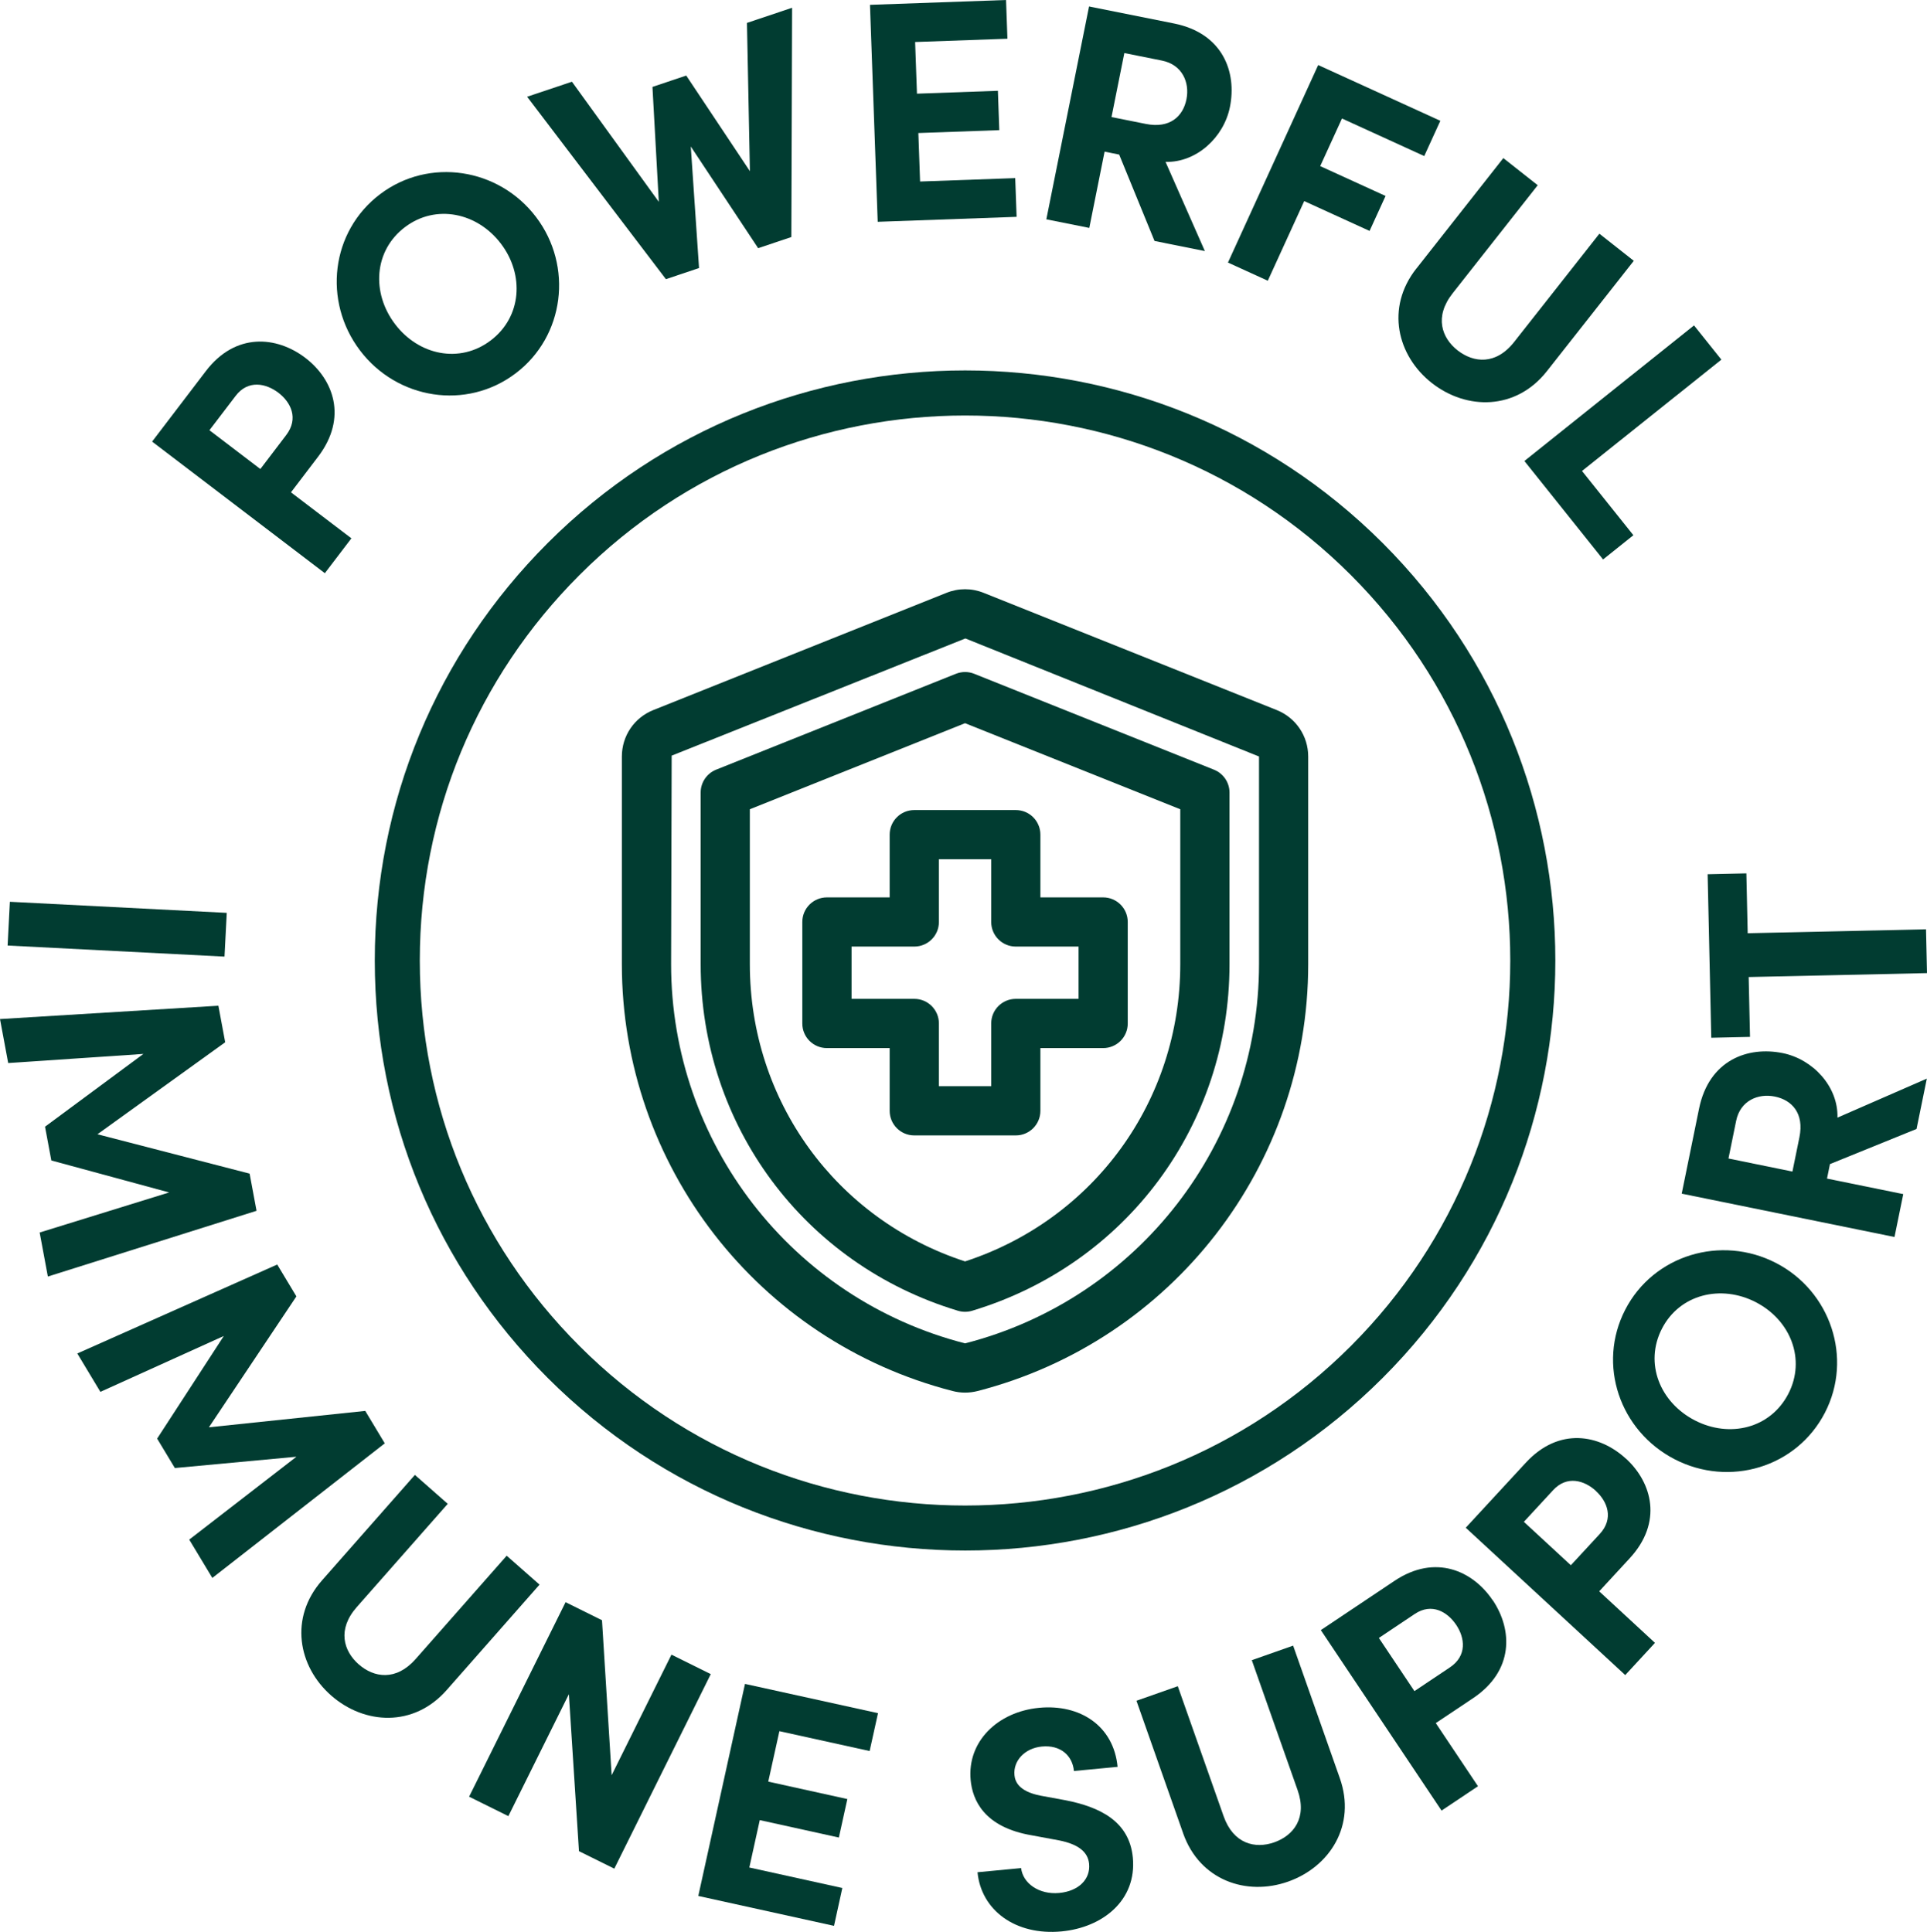
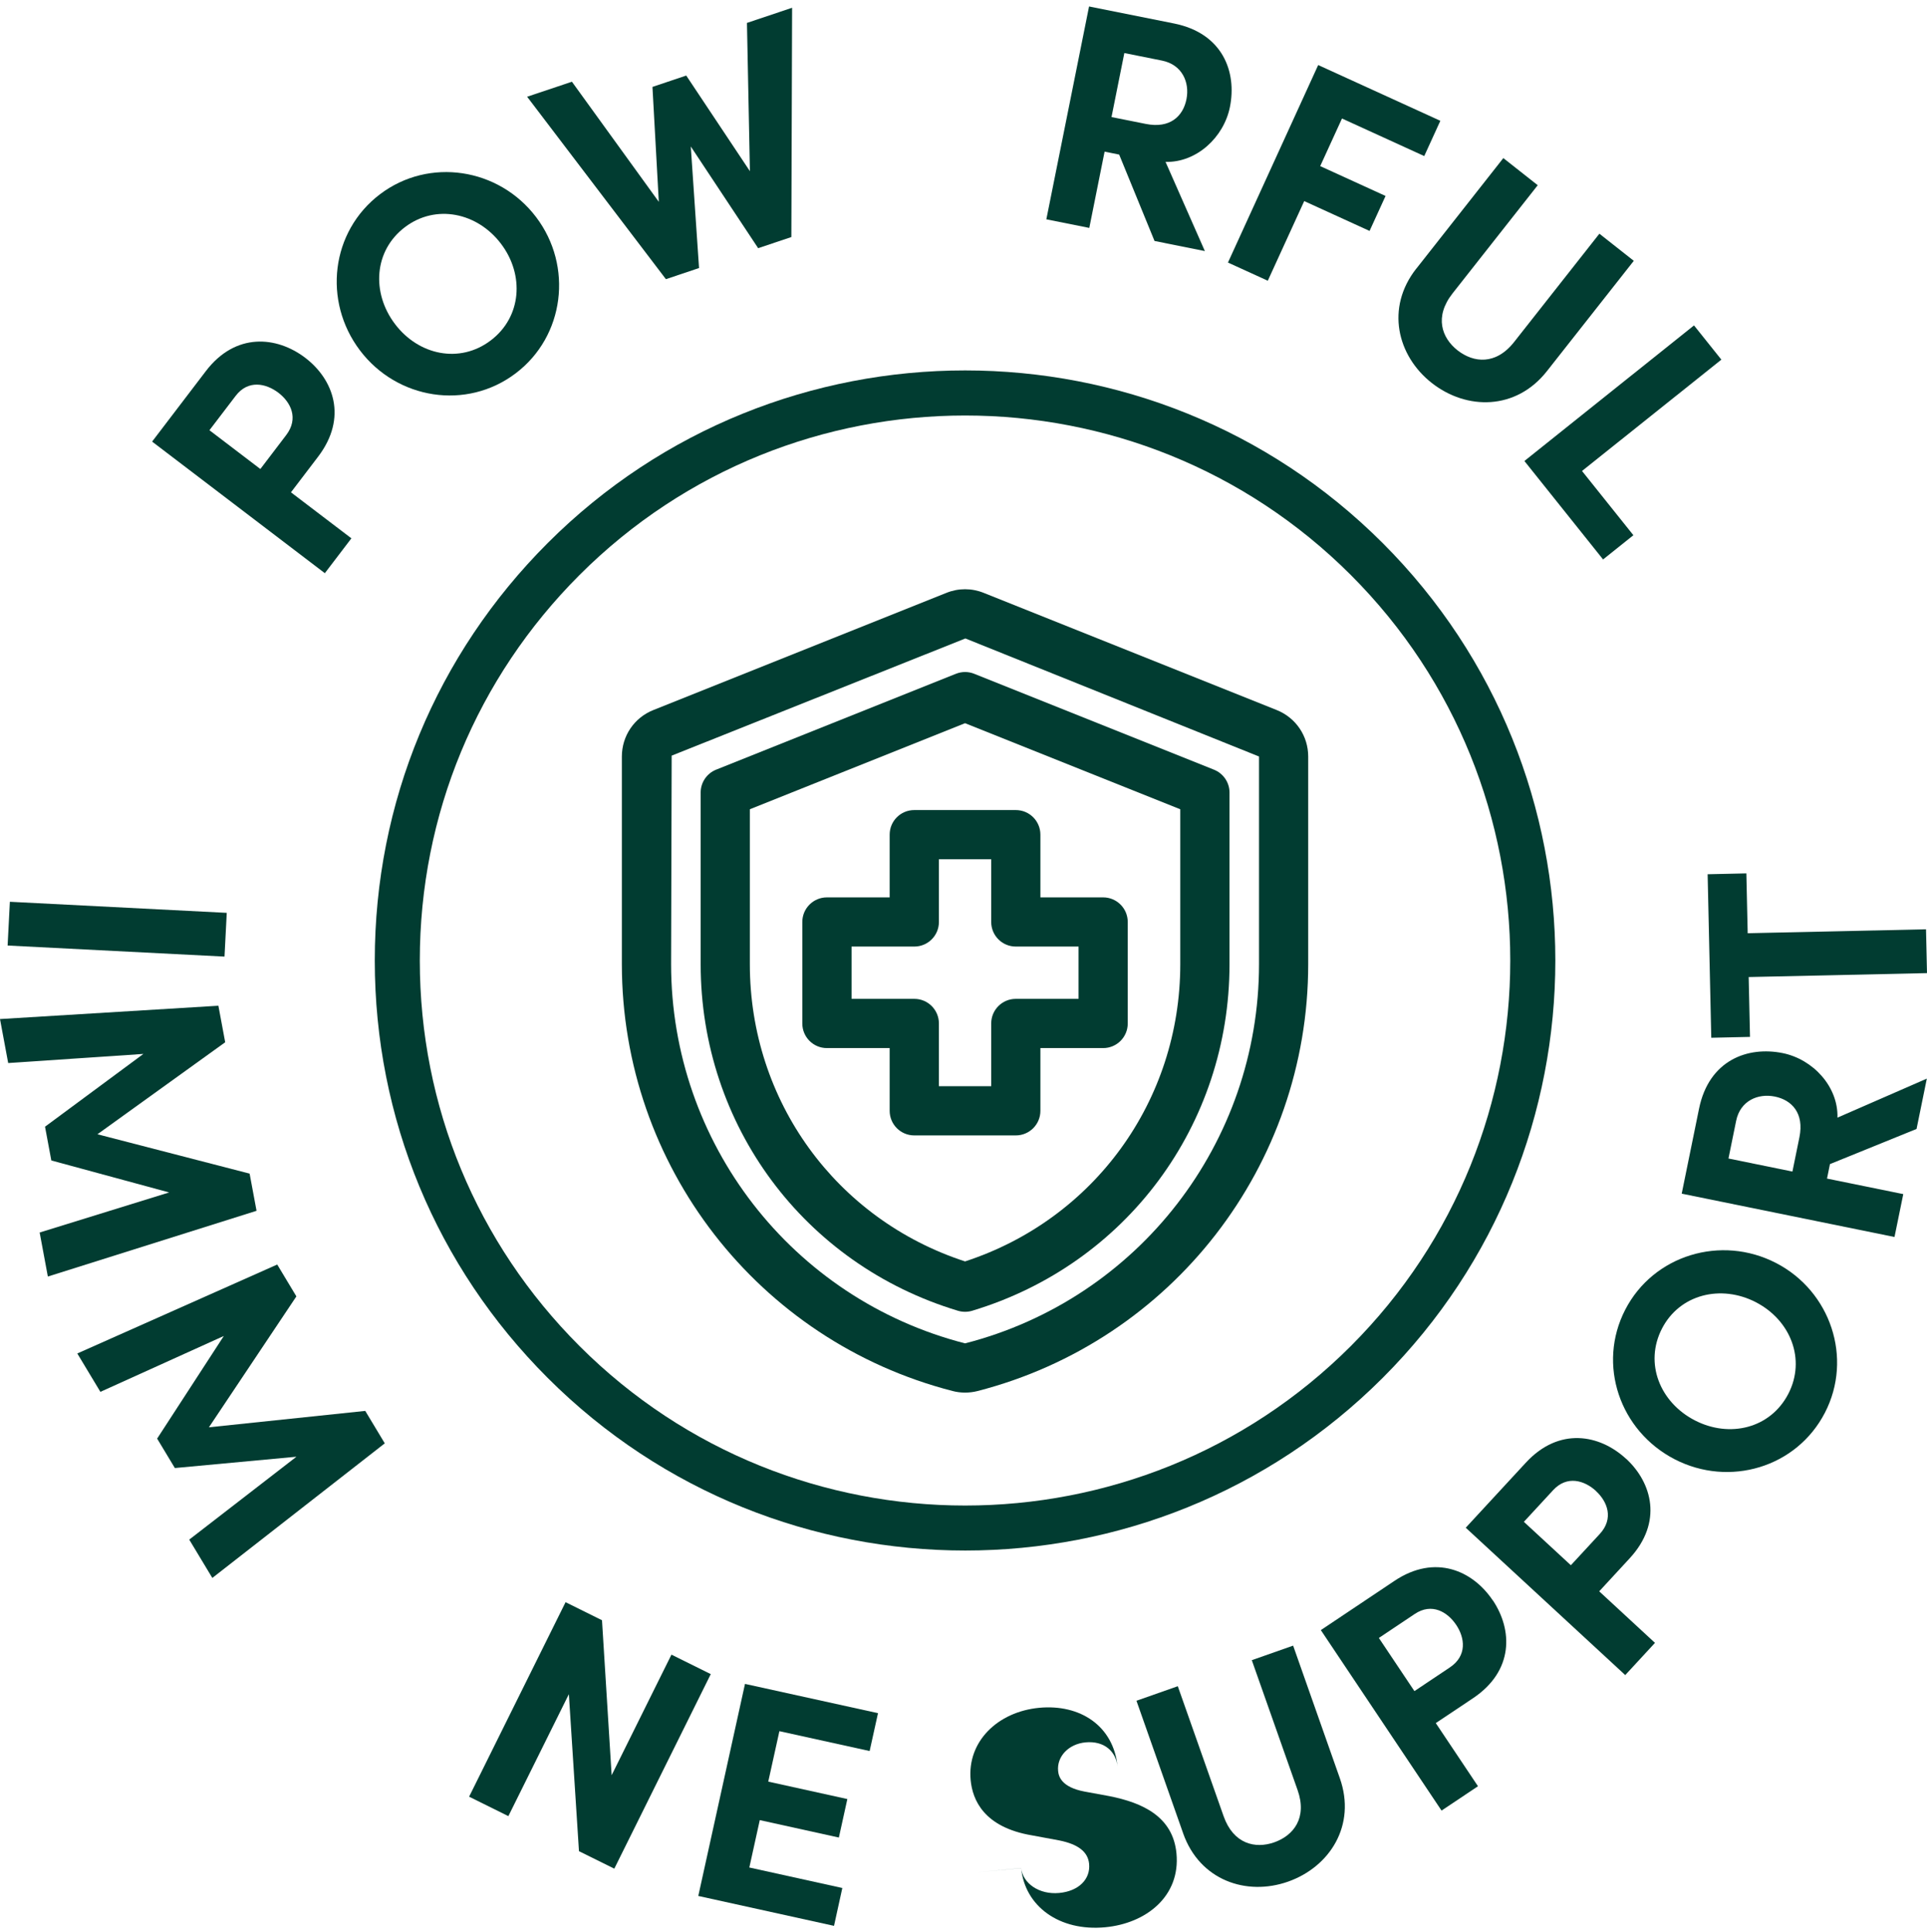
<svg xmlns="http://www.w3.org/2000/svg" viewBox="0 0 333.8 334.71" data-sanitized-data-name="Layer 2" data-name="Layer 2" id="Layer_2">
  <defs>
    <style>
      .cls-1 {
        fill: #013c31;
        stroke-width: 0px;
      }
    </style>
  </defs>
  <g data-sanitized-data-name="Layer 1" data-name="Layer 1" id="Layer_1-2">
    <g>
      <path d="M167.17,241.28c-.73,0-1.46-.09-2.17-.28-33.72-8.67-57.28-39.09-57.28-73.95v-35.97c0-3.57,2.14-6.74,5.46-8.06l50.76-20.3c2.08-.84,4.37-.84,6.46,0l50.75,20.3c3.32,1.33,5.46,4.49,5.46,8.06v35.97c0,34.87-23.56,65.28-57.28,73.96-.7.18-1.43.27-2.17.27ZM167.22,110.62l-50.87,20.3-.1,36.12c0,30.97,20.92,57.99,50.88,65.7h.04s.03,0,.04,0c29.96-7.71,50.88-34.73,50.88-65.7v-35.97l-50.86-20.45Z" class="cls-1" />
      <path d="M167.17,227.28c-.41,0-.83-.06-1.23-.18-26.66-8.02-44.57-32.16-44.57-60.06v-29.73c0-1.74,1.06-3.31,2.68-3.96l41.54-16.61c1.02-.41,2.15-.41,3.17,0l41.54,16.62c1.62.65,2.68,2.22,2.68,3.96v29.72c0,27.9-17.91,52.03-44.58,60.06-.4.12-.81.18-1.23.18ZM129.89,140.2v26.84c0,23.68,14.92,44.22,37.28,51.51,22.35-7.3,37.28-27.84,37.28-51.51v-26.83l-37.28-14.91-37.28,14.91Z" class="cls-1" />
      <path d="M167.19,268.64c-26.19,0-52.38-9.97-72.32-29.91-19.32-19.32-29.95-45-29.95-72.32s10.64-53,29.95-72.32c39.87-39.88,104.76-39.88,144.64,0,39.88,39.88,39.88,104.76,0,144.64-19.94,19.93-46.13,29.91-72.32,29.91M167.19,71.99c-24.19,0-48.38,9.21-66.8,27.63-17.84,17.85-27.67,41.57-27.67,66.8s9.83,48.96,27.67,66.8c36.83,36.84,96.77,36.83,133.6,0,36.83-36.83,36.83-96.77,0-133.6-18.42-18.42-42.61-27.63-66.8-27.63M236.75,235.98h.02-.02Z" class="cls-1" />
      <path d="M52.86,61.98c4.91,3.74,7.4,10.37,2.24,17.15l-4.7,6.17,10.47,7.97-4.6,6.04-29.92-22.8,9.3-12.2c5.16-6.78,12.3-6.06,17.21-2.33ZM48.23,68.05c-2.17-1.65-5.26-2.29-7.41.54l-4.54,5.95,8.82,6.72,4.47-5.87c2.22-2.91.79-5.71-1.34-7.34Z" class="cls-1" />
      <path d="M62.36,60.72c-6.46-8.53-5.06-20.61,3.47-27.07,8.49-6.43,20.58-4.56,27.04,3.97,6.43,8.49,4.94,20.64-3.54,27.06-8.53,6.46-20.54,4.53-26.97-3.96ZM86.78,42.23c-4.09-5.4-11.28-6.93-16.63-2.88-5.4,4.09-5.82,11.39-1.73,16.79,4.08,5.4,11.2,6.93,16.59,2.84,5.36-4.06,5.86-11.36,1.77-16.75Z" class="cls-1" />
      <path d="M137.21,1.34l-.13,39.73-5.75,1.93-11.67-17.62,1.43,21.06-5.74,1.93-24.04-31.61,7.76-2.6,15.05,20.81-1.1-19.91,5.85-1.97,11.03,16.57-.51-25.69,7.81-2.62Z" class="cls-1" />
-       <path d="M175.86,30.86l.24,6.71-24.06.86-1.34-37.59,23.57-.84.24,6.71-15.99.57.32,8.95,14.02-.5.24,6.82-14.02.5.3,8.4,16.48-.59Z" class="cls-1" />
      <path d="M193.85,26.78l-2.51-.51-2.65,13.22-7.44-1.49,7.4-36.88,14.72,2.95c8.46,1.7,10.9,8.42,9.68,14.47-1.05,5.25-5.78,9.64-11.15,9.51l6.81,15.45-8.72-1.75-6.13-14.98ZM192.54,20.28l5.94,1.19c4.18.84,6.45-1.32,7.04-4.27.59-2.94-.75-6-4.23-6.7l-6.53-1.31-2.22,11.08Z" class="cls-1" />
      <path d="M232.46,20.54l-3.77,8.24,11.32,5.17-2.77,6.06-11.32-5.17-6.31,13.8-6.9-3.15,15.63-34.22,21.16,9.66-2.79,6.11-14.25-6.51Z" class="cls-1" />
      <path d="M245.35,46.53l15.06-19.14,5.96,4.7-14.76,18.75c-3.17,4.04-1.88,7.69.86,9.85,2.79,2.19,6.65,2.59,9.82-1.45l14.76-18.75,5.96,4.7-15.06,19.13c-5.34,6.78-13.89,6.78-19.94,2.03-6.01-4.73-8.01-13.04-2.67-19.82Z" class="cls-1" />
      <path d="M282.93,92.74l-5.24,4.19-13.63-17.06,29.38-23.49,4.74,5.93-24.14,19.29,8.9,11.13Z" class="cls-1" />
      <path d="M39.28,158.16l-.39,7.58-37.57-1.92.39-7.58,37.57,1.92Z" class="cls-1" />
      <path d="M6.88,213.54l22.42-6.94-20.41-5.54-1.09-5.85,17.04-12.61-23.42,1.58-1.42-7.62,37.83-2.31,1.18,6.33-22.13,15.94,26.36,6.82,1.2,6.44-36.15,11.39-1.42-7.63Z" class="cls-1" />
      <path d="M32.78,266.75l18.57-14.36-21.06,1.96-3.07-5.1,11.55-17.78-21.38,9.68-4-6.65,34.63-15.41,3.32,5.52-15.15,22.68,27.08-2.84,3.38,5.62-29.87,23.32-4-6.64Z" class="cls-1" />
-       <path d="M55.78,273.81l16.09-18.27,5.69,5.01-15.77,17.9c-3.39,3.85-2.3,7.57.32,9.89,2.66,2.35,6.5,2.95,9.89-.9l15.77-17.9,5.69,5.01-16.09,18.27c-5.7,6.48-14.24,6.01-20.02.93-5.74-5.05-7.27-13.47-1.57-19.94Z" class="cls-1" />
      <path d="M123.12,290.06l-16.71,33.7-6.12-3.03-1.75-27.2-10.48,21.13-6.8-3.37,16.71-33.7,6.31,3.13,1.67,26.85,10.36-20.89,6.8,3.37Z" class="cls-1" />
      <path d="M145.91,327.11l-1.44,6.56-23.51-5.18,8.09-36.74,23.04,5.07-1.45,6.56-15.63-3.44-1.93,8.74,13.7,3.02-1.47,6.67-13.7-3.02-1.81,8.21,16.1,3.55Z" class="cls-1" />
-       <path d="M169.33,324.38l7.55-.72c.31,2.66,3.13,4.64,6.61,4.31,3.37-.32,5.42-2.38,5.17-5.04-.2-2.07-1.86-3.39-5.16-4.06l-4.69-.87c-8.42-1.4-10.35-6.2-10.67-9.57-.64-6.69,4.68-11.85,11.86-12.54,7.07-.67,12.91,3.1,13.59,10.23l-7.56.72c-.25-2.66-2.3-4.55-5.56-4.24-2.93.28-4.98,2.45-4.74,4.95.09.93.54,2.8,4.56,3.57l4.3.79c5.81,1.15,11.03,3.56,11.64,9.92.71,7.44-5.26,12.13-12.33,12.8-7.99.76-13.94-3.67-14.57-10.24Z" class="cls-1" />
+       <path d="M169.33,324.38l7.55-.72c.31,2.66,3.13,4.64,6.61,4.31,3.37-.32,5.42-2.38,5.17-5.04-.2-2.07-1.86-3.39-5.16-4.06l-4.69-.87c-8.42-1.4-10.35-6.2-10.67-9.57-.64-6.69,4.68-11.85,11.86-12.54,7.07-.67,12.91,3.1,13.59,10.23c-.25-2.66-2.3-4.55-5.56-4.24-2.93.28-4.98,2.45-4.74,4.95.09.93.54,2.8,4.56,3.57l4.3.79c5.81,1.15,11.03,3.56,11.64,9.92.71,7.44-5.26,12.13-12.33,12.8-7.99.76-13.94-3.67-14.57-10.24Z" class="cls-1" />
      <path d="M204.95,317.64l-8.09-22.97,7.16-2.52,7.93,22.5c1.7,4.84,5.48,5.71,8.78,4.55,3.34-1.18,5.75-4.23,4.04-9.06l-7.93-22.5,7.16-2.52,8.09,22.97c2.87,8.13-1.71,15.36-8.97,17.92-7.21,2.54-15.3-.23-18.17-8.36Z" class="cls-1" />
      <path d="M258.6,277.28c3.43,5.13,3.64,12.21-3.44,16.95l-6.45,4.31,7.31,10.94-6.31,4.22-20.91-31.27,12.75-8.53c7.08-4.74,13.61-1.74,17.03,3.38ZM252.25,281.53c-1.52-2.27-4.23-3.87-7.18-1.9l-6.22,4.16,6.16,9.21,6.13-4.1c3.04-2.03,2.6-5.15,1.11-7.37Z" class="cls-1" />
      <path d="M281.67,252.73c4.53,4.18,6.39,11.03.61,17.28l-5.26,5.7,9.66,8.93-5.15,5.58-27.63-25.53,10.41-11.27c5.78-6.26,12.82-4.87,17.35-.68ZM276.48,258.34c-2.01-1.85-5.02-2.77-7.43-.17l-5.08,5.5,8.14,7.52,5-5.41c2.48-2.69,1.33-5.61-.64-7.43Z" class="cls-1" />
      <path d="M290.09,252.83c-9.51-4.91-13.47-16.41-8.56-25.92,4.88-9.46,16.6-13,26.11-8.09,9.46,4.88,13.36,16.48,8.48,25.94-4.91,9.51-16.57,12.95-26.03,8.07ZM304.14,225.61c-6.02-3.1-13.17-1.39-16.25,4.58-3.1,6.02-.33,12.79,5.69,15.9,6.01,3.1,13.09,1.41,16.2-4.6,3.08-5.97.38-12.77-5.63-15.87Z" class="cls-1" />
      <path d="M316.99,201.69l-.51,2.51,13.21,2.69-1.52,7.43-36.86-7.51,3-14.71c1.72-8.45,8.46-10.87,14.5-9.64,5.24,1.07,9.63,5.8,9.48,11.18l15.48-6.76-1.78,8.72-15,6.09ZM310.49,202.98l1.21-5.94c.85-4.17-1.31-6.45-4.25-7.05-2.94-.6-6,.73-6.71,4.2l-1.33,6.53,11.07,2.26Z" class="cls-1" />
      <path d="M302.51,151.32l.23,10.37,30.89-.68.17,7.59-30.89.68.23,10.37-6.71.15-.63-28.33,6.71-.15Z" class="cls-1" />
      <path d="M175.96,196.72h-17.59c-2.36,0-4.26-1.91-4.26-4.26v-10.87h-10.87c-2.36,0-4.26-1.91-4.26-4.26v-17.59c0-2.36,1.91-4.26,4.26-4.26h10.87v-10.87c0-2.36,1.91-4.26,4.26-4.26h17.59c2.36,0,4.26,1.91,4.26,4.26v10.87h10.87c2.36,0,4.26,1.91,4.26,4.26v17.59c0,2.36-1.91,4.26-4.26,4.26h-10.87v10.87c0,2.36-1.91,4.26-4.26,4.26ZM162.64,188.19h9.06v-10.87c0-2.36,1.91-4.26,4.26-4.26h10.87v-9.06h-10.87c-2.36,0-4.26-1.91-4.26-4.26v-10.87h-9.06v10.87c0,2.36-1.91,4.26-4.26,4.26h-10.87v9.06h10.87c2.36,0,4.26,1.91,4.26,4.26v10.87Z" class="cls-1" />
    </g>
  </g>
</svg>